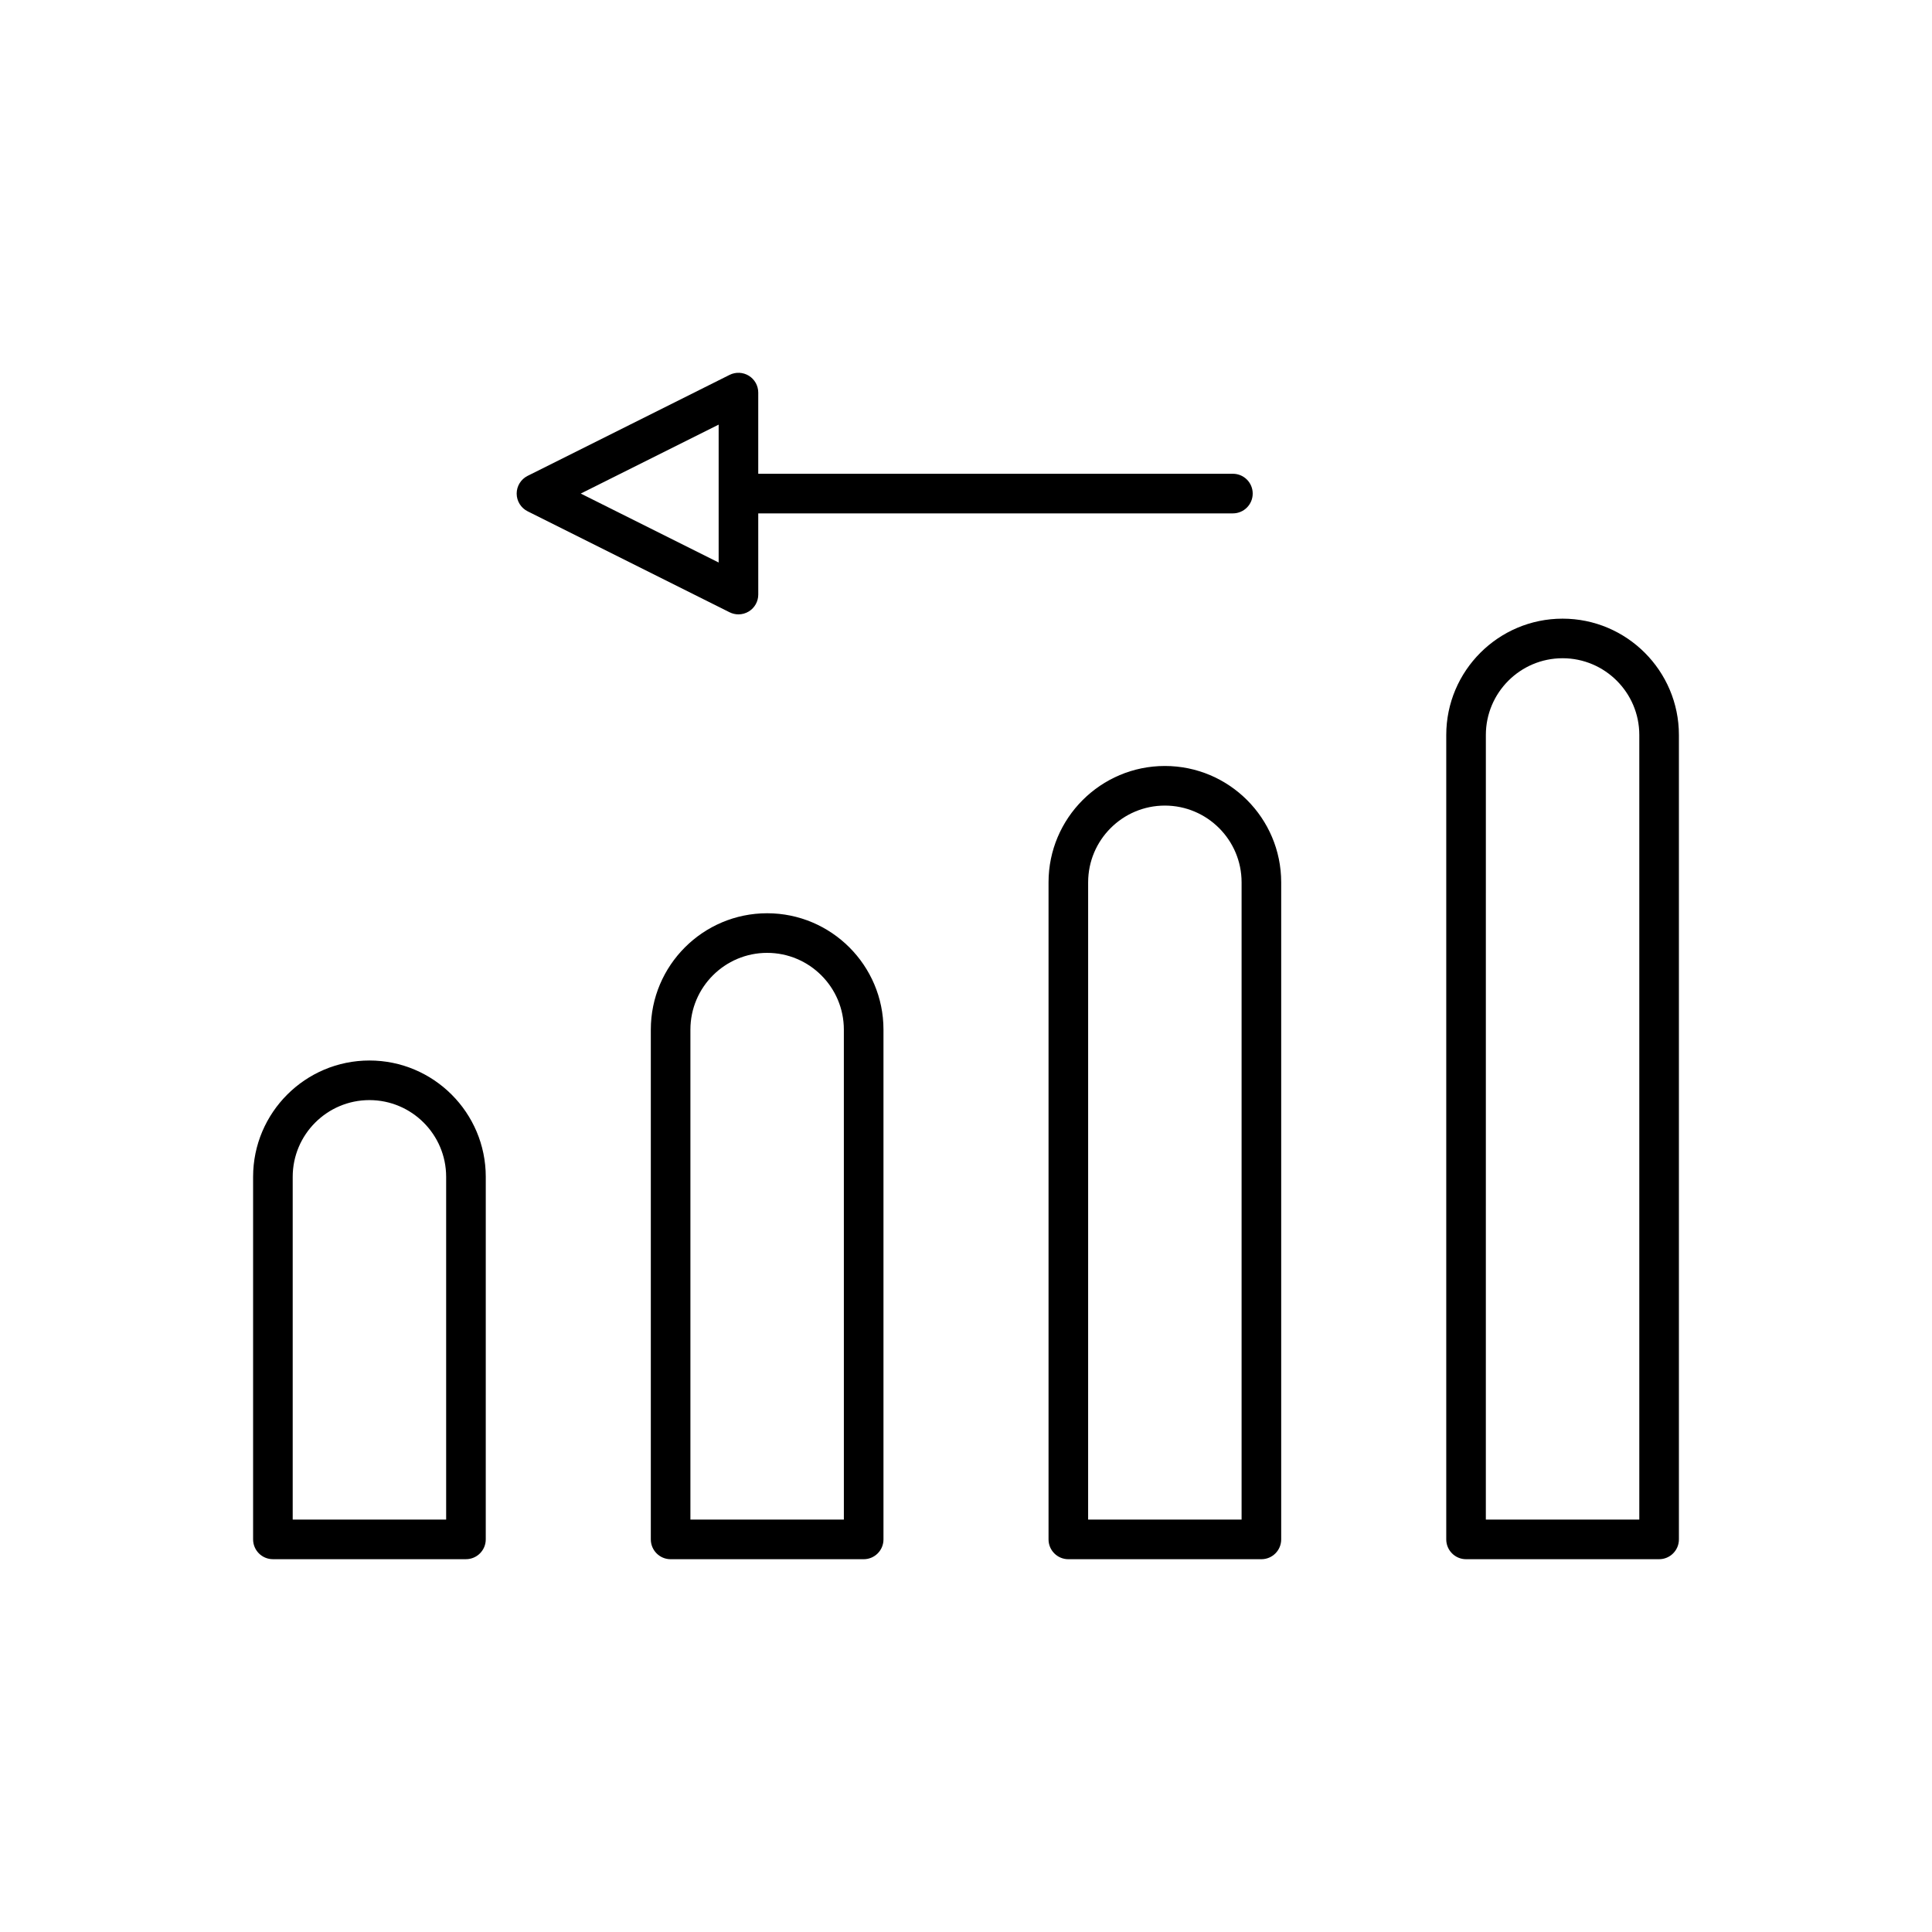
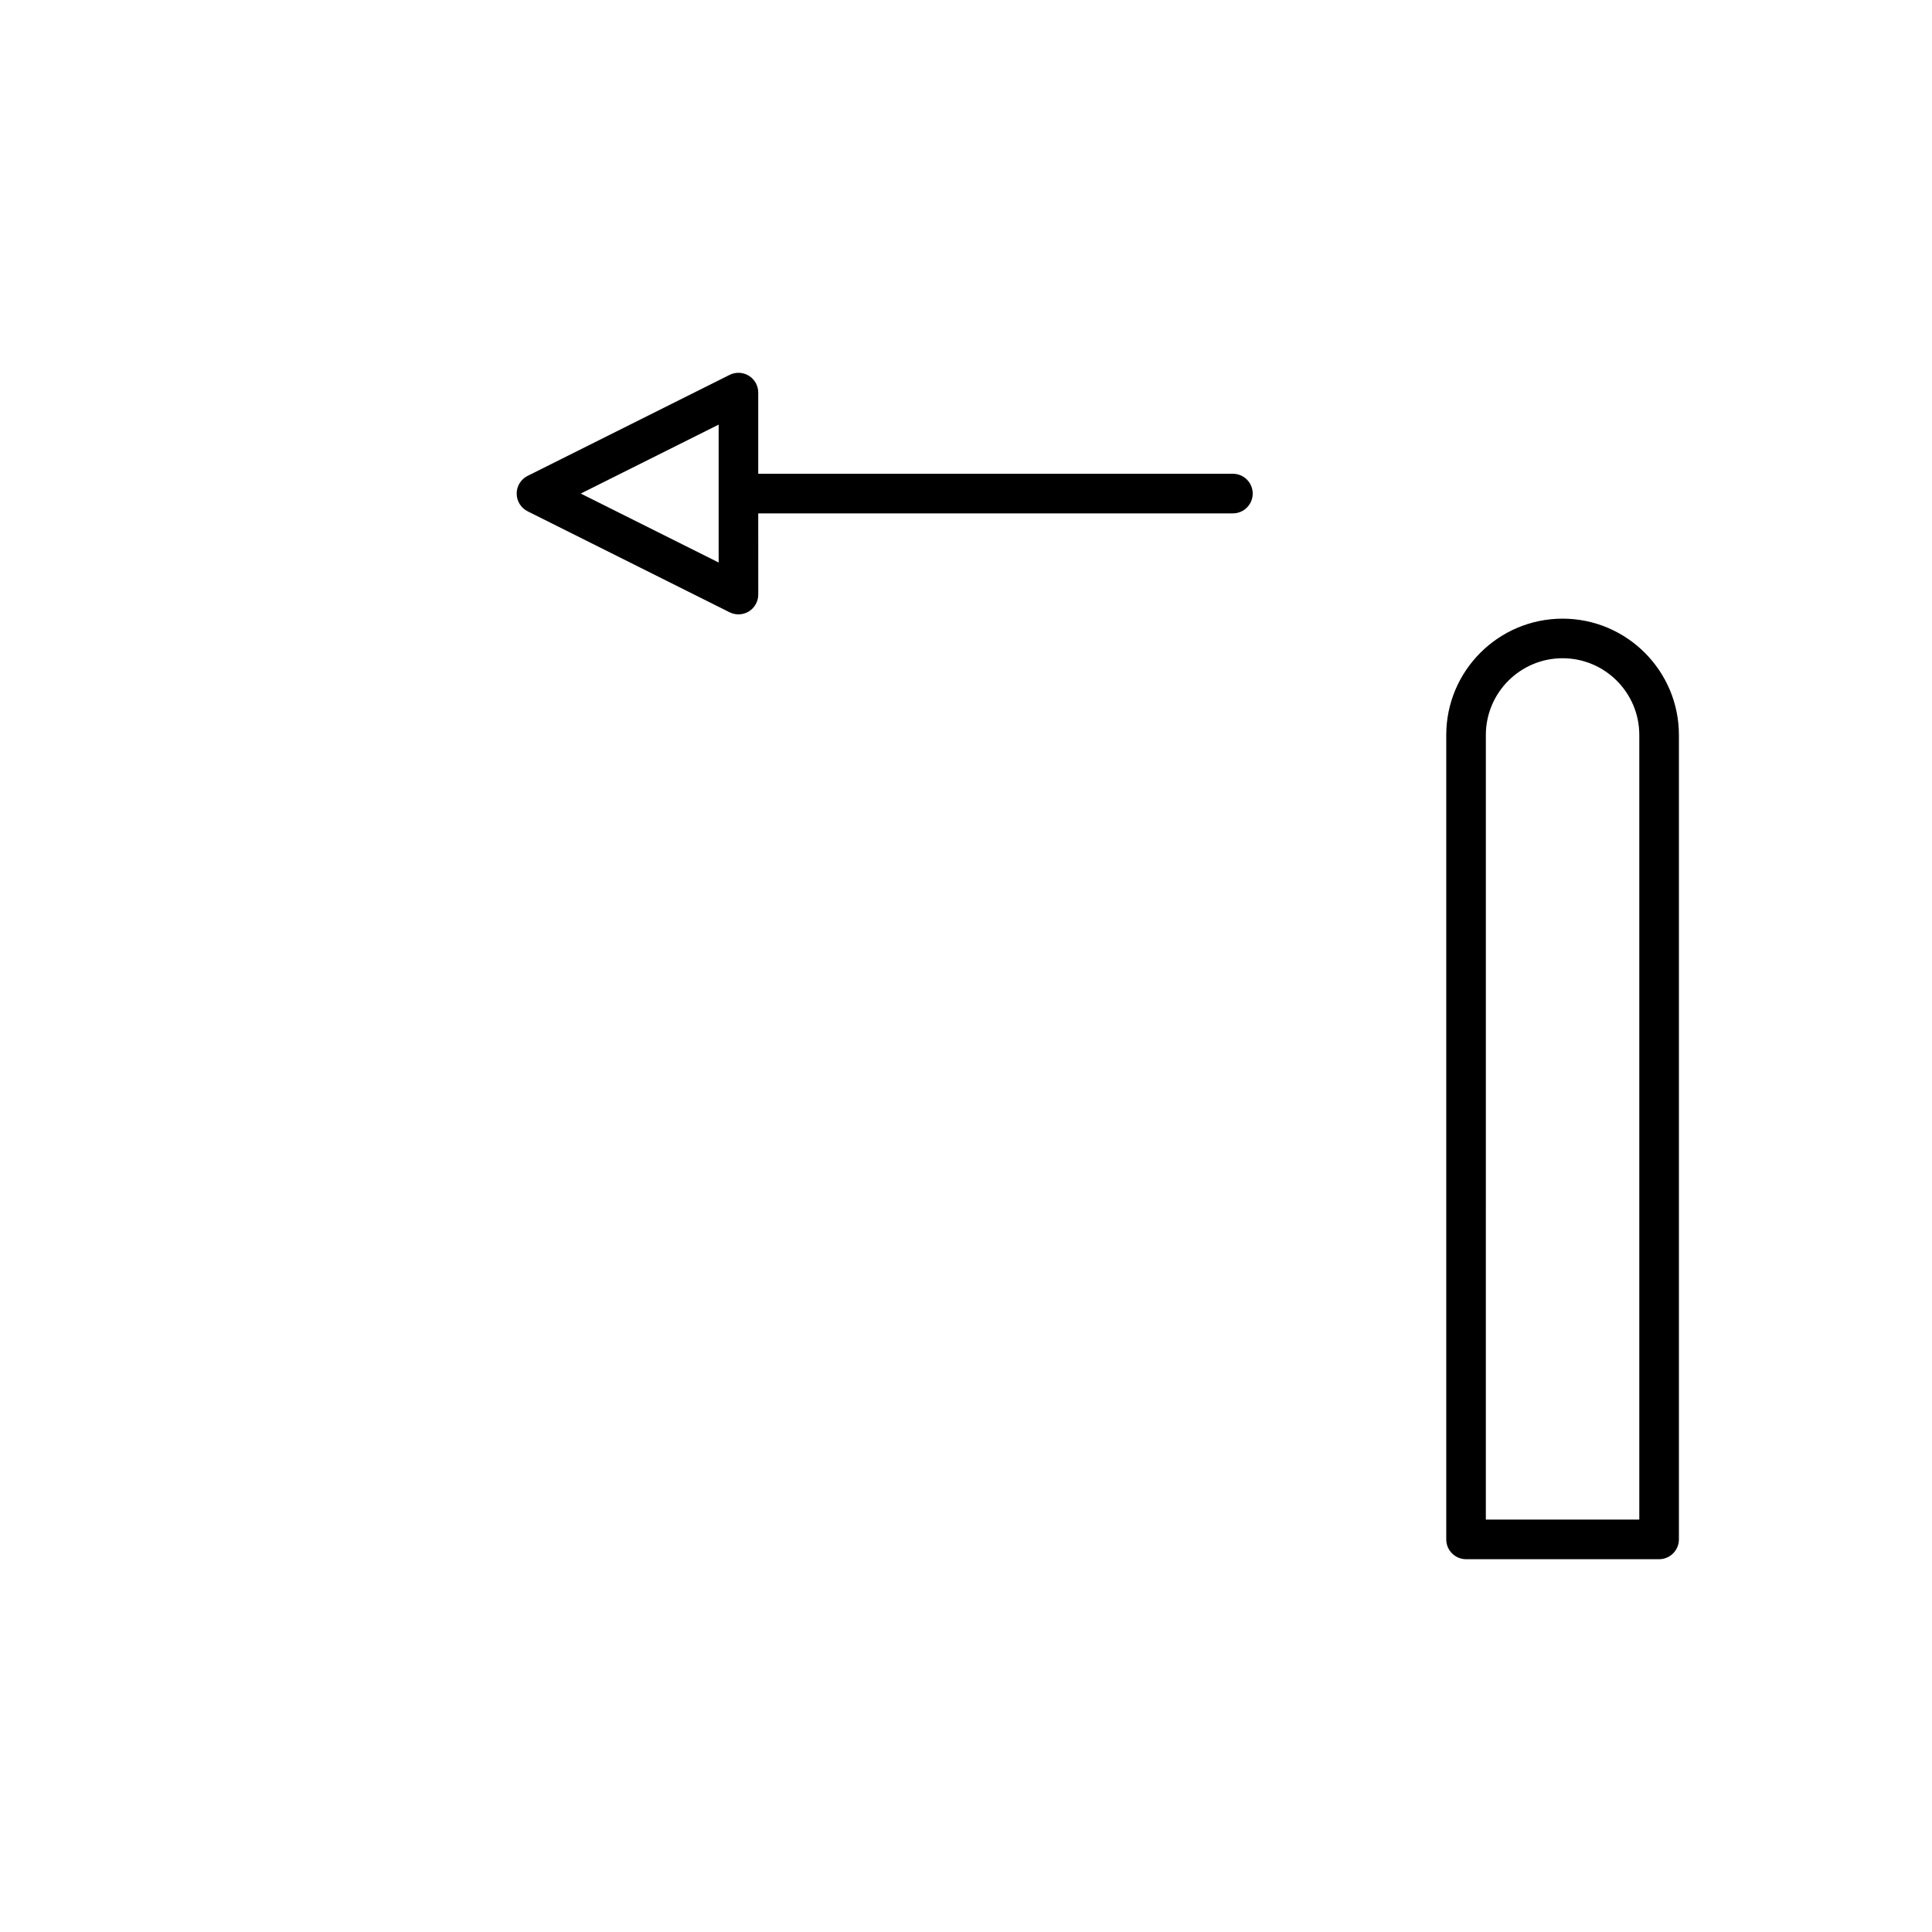
<svg xmlns="http://www.w3.org/2000/svg" fill="#000000" width="800px" height="800px" version="1.1" viewBox="144 144 512 512">
  <g>
-     <path d="m216.32 557.2h51.164c2.898 0 5.246-2.352 5.246-5.246l0.004-96.082c0-16.996-13.828-30.828-30.828-30.828-17.004 0-30.832 13.828-30.832 30.828v96.082c0 2.894 2.348 5.246 5.246 5.246zm5.25-101.33c0-11.211 9.121-20.332 20.332-20.332 11.211 0 20.332 9.121 20.332 20.332v90.832h-40.664z" />
-     <path d="m378.13 551.96v-135.11c0-17-13.828-30.828-30.828-30.828s-30.828 13.828-30.828 30.828v135.11c0 2.898 2.352 5.246 5.246 5.246h51.164c2.894 0.004 5.246-2.348 5.246-5.242zm-10.496-5.25h-40.668v-129.86c0-11.211 9.121-20.332 20.332-20.332s20.332 9.121 20.332 20.332z" />
-     <path d="m483.53 551.96v-174.14c0-17-13.828-30.828-30.828-30.828s-30.828 13.828-30.828 30.828v174.14c0 2.898 2.352 5.246 5.246 5.246h51.164c2.898 0 5.246-2.352 5.246-5.246zm-10.496-5.25h-40.668l0.004-168.89c0-11.211 9.121-20.332 20.332-20.332 11.211 0 20.332 9.121 20.332 20.332z" />
    <path d="m558.1 307.95c-17 0-30.828 13.828-30.828 30.828v213.18c0 2.898 2.352 5.246 5.246 5.246h51.164c2.898 0 5.246-2.352 5.246-5.246v-213.18c0-17-13.828-30.828-30.828-30.828zm20.332 238.75h-40.668l0.004-207.93c0-11.211 9.121-20.332 20.332-20.332 11.211 0 20.332 9.121 20.332 20.332z" />
    <path d="m475.98 274.8c0-2.898-2.352-5.246-5.246-5.246h-125.79v-21.512c0-1.82-0.941-3.508-2.488-4.465-1.551-0.953-3.481-1.039-5.106-0.23l-53.523 26.762c-1.777 0.891-2.902 2.707-2.902 4.695 0 1.988 1.121 3.805 2.902 4.695l53.523 26.762c0.742 0.367 1.547 0.555 2.348 0.555 0.957 0 1.918-0.266 2.762-0.785 1.547-0.957 2.488-2.644 2.488-4.465l-0.004-21.516h125.79c2.898 0 5.246-2.352 5.246-5.25zm-141.53 0v18.27l-36.543-18.27 36.543-18.27z" />
  </g>
</svg>